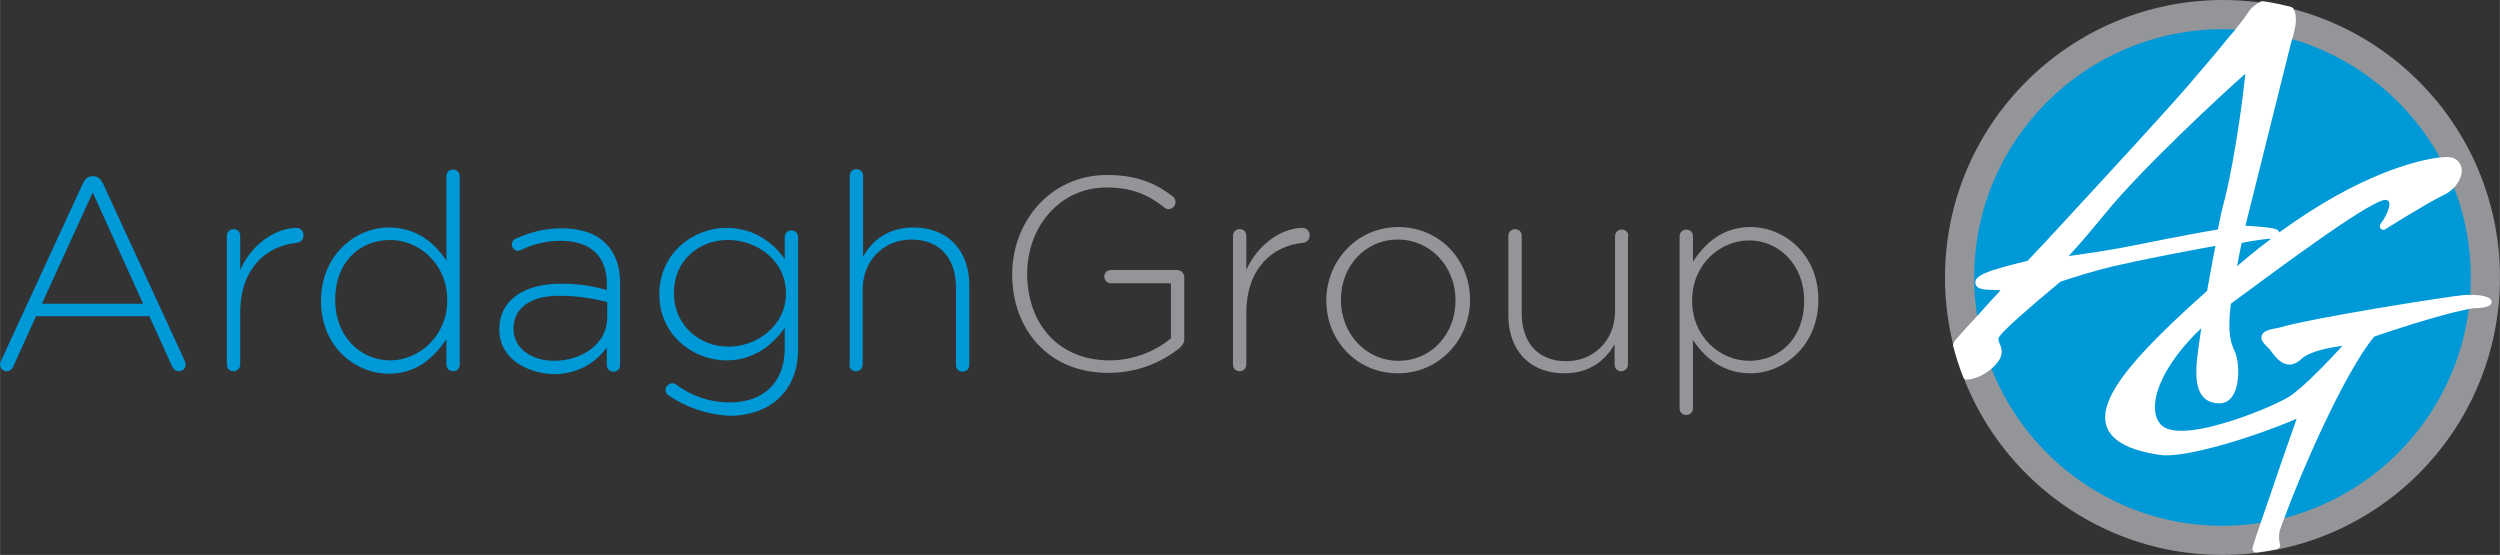
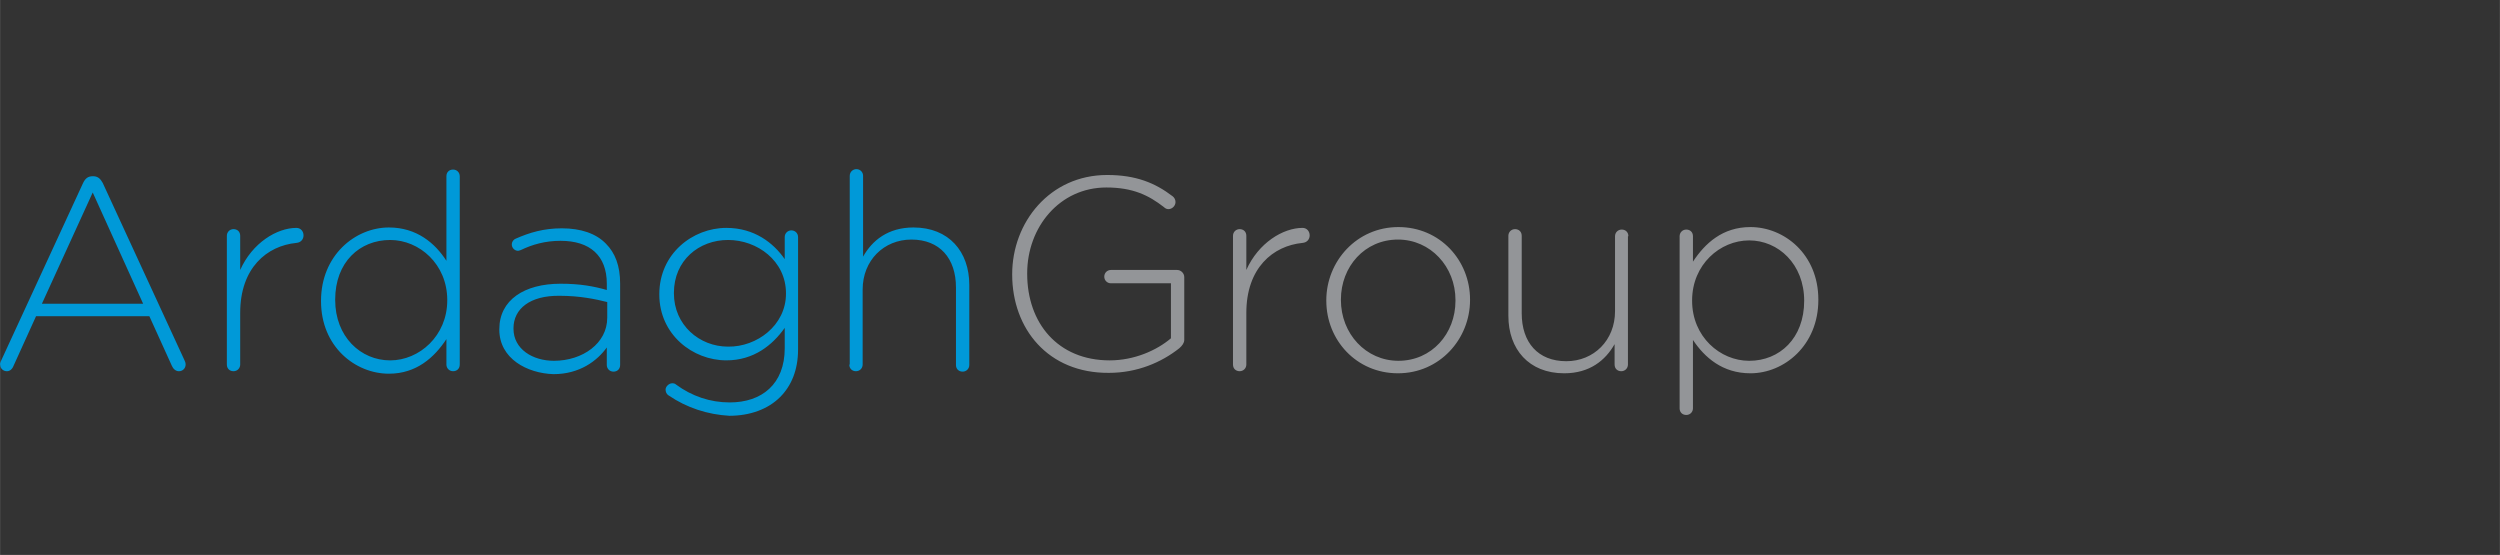
<svg xmlns="http://www.w3.org/2000/svg" xml:space="preserve" width="66.146mm" height="14.683mm" version="1.1" style="shape-rendering:geometricPrecision; text-rendering:geometricPrecision; image-rendering:optimizeQuality; fill-rule:evenodd; clip-rule:evenodd" viewBox="0 0 1394.57 309.58">
  <rect x="0" y="0" width="1394.57" height="309.58" fill="#333333" stroke="none" />
  <defs>
    <style type="text/css">
   
    .fil0 {fill:#0099D8}
    .fil1 {fill:#939598}
    .fil2 {fill:white}
   
  </style>
  </defs>
  <g id="Camada_x0020_1">
    <g id="_2642965463248">
      <g>
        <path class="fil0" d="M0.56 201.27l45.78 -99.24c1.16,-2.32 2.56,-3.72 5.35,-3.72l0.23 0c2.79,0 4.18,1.63 5.34,3.72l45.55 98.78c0.47,0.93 0.7,1.63 0.7,2.56 0,2.09 -1.63,3.72 -3.72,3.72 -1.86,0 -3.25,-1.39 -3.95,-3.02l-12.55 -27.66 -63.22 0 -12.55 27.66c-0.7,1.86 -2.09,3.02 -3.72,3.02 -2.09,0 -3.72,-1.63 -3.72,-3.49 -0.23,-0.47 0,-1.4 0.47,-2.33l0 0zm79.25 -31.84l-28.12 -62.05 -28.35 62.05 56.48 0zm46.71 33.93c0,2.33 1.63,3.72 3.72,3.72 2.09,0 3.72,-1.63 3.72,-3.72l0 -28.82c0,-25.1 14.87,-37.42 31.38,-39.04 2.56,-0.23 3.95,-2.09 3.95,-4.19 0,-2.32 -1.63,-4.18 -3.95,-4.18 -10.92,0 -24.64,8.37 -31.38,23.47l0 -19.06c0,-2.32 -1.63,-3.72 -3.72,-3.72 -2.09,0 -3.72,1.63 -3.72,3.72l0 71.82zm129.92 0c0,2.33 -1.63,3.72 -3.72,3.72 -2.09,0 -3.72,-1.63 -3.72,-3.72l0 -14.18c-6.74,10.23 -16.73,19.29 -32.07,19.29 -18.83,0 -37.88,-15.11 -37.88,-40.44l0 -0.23c0,-25.33 19.06,-40.9 37.88,-40.9 15.57,0 25.8,8.83 32.07,18.59l0 -47.18c0,-2.33 1.63,-3.72 3.72,-3.72 2.09,0 3.72,1.63 3.72,3.72l0 105.05zm-69.49 -36.25l0 0.23c0,20.45 14.18,33.7 30.68,33.7 16.27,0 31.84,-13.71 31.84,-33.47l0 -0.23c0,-19.99 -15.57,-33.47 -31.84,-33.47 -16.97,0 -30.68,12.32 -30.68,33.24l0 0zm91.57 16.73l0 -0.23c0,-16.27 13.94,-25.33 34.16,-25.33 10.93,0 18.36,1.39 25.8,3.49l0 -3.49c0,-15.8 -9.53,-23.94 -25.8,-23.94 -8.6,0 -15.8,2.09 -22.08,5.11 -0.7,0.23 -1.16,0.47 -1.63,0.47 -1.86,0 -3.49,-1.63 -3.49,-3.49 0,-1.86 1.39,-3.02 2.09,-3.25 7.9,-3.49 15.8,-5.81 25.8,-5.81 10.46,0 19.06,2.79 24.64,8.6 5.11,5.11 7.9,12.32 7.9,22.08l0 45.55c0,2.33 -1.63,3.72 -3.72,3.72 -2.09,0 -3.72,-1.63 -3.72,-3.72l0 -9.76c-5.35,7.44 -15.11,14.88 -29.75,14.88 -14.64,-0.47 -30.21,-8.6 -30.21,-24.87l0 0zm60.2 -6.51l0 -8.83c-6.51,-1.63 -15.34,-3.49 -26.5,-3.49 -16.5,-0.23 -25.8,7.21 -25.8,18.13l0 0.23c0,11.39 10.69,17.9 22.54,17.9 16.04,0 29.75,-9.76 29.75,-23.94l0 0zm34.17 43.23c-1.16,-0.7 -1.63,-2.09 -1.63,-3.26 0,-1.63 1.86,-3.49 3.72,-3.49 0.93,0 1.63,0.23 2.09,0.7 8.83,6.51 19.06,9.99 29.98,9.99 17.9,0 30.68,-10.23 30.68,-30.21l0 -11.39c-6.74,9.53 -17.2,18.13 -32.54,18.13 -18.83,0 -37.42,-14.41 -37.42,-36.72l0 -0.23c0,-22.54 18.59,-36.95 37.42,-36.95 15.57,0 26.26,8.37 32.54,17.43l0 -12.32c0,-2.09 1.63,-3.72 3.72,-3.72 2.09,0 3.72,1.63 3.72,3.72l0 62.75c0,11.39 -3.72,20.22 -9.99,26.5 -6.74,6.74 -16.73,10.46 -28.35,10.46 -12.08,-0.7 -23.71,-4.41 -33.93,-11.39l0 0zm65.54 -56.71l0 -0.23c0,-18.13 -16.04,-29.75 -32.31,-29.75 -16.27,0 -30.21,11.39 -30.21,29.52l0 0.23c0,17.66 14.18,29.75 30.21,29.75 16.04,0.23 32.31,-11.85 32.31,-29.52l0 0zm35.33 39.51c0,2.33 1.63,3.72 3.72,3.72 2.09,0 3.72,-1.63 3.72,-3.72l0 -41.83c0,-16.27 11.85,-27.89 27.19,-27.89 15.8,0 24.87,10.46 24.87,26.73l0 43.23c0,2.32 1.63,3.72 3.72,3.72 2.09,0 3.72,-1.63 3.72,-3.72l0 -44.63c0,-18.59 -11.39,-32.07 -31.14,-32.07 -14.18,0 -23.01,7.2 -28.12,16.27l0 -45.09c0,-2.09 -1.63,-3.72 -3.72,-3.72 -2.09,0 -3.72,1.63 -3.72,3.72l0 105.28 -0.23 0z" />
      </g>
      <g>
        <path class="fil1" d="M564.62 153.16l0 -0.23c0,-28.82 20.92,-55.31 52.99,-55.31 16.04,0 26.73,4.41 36.49,11.85 0.93,0.7 1.63,1.86 1.63,3.25 0,2.09 -1.86,3.95 -3.95,3.95 -0.7,0 -1.63,-0.23 -2.56,-1.16 -8.37,-6.51 -17.2,-10.92 -32.07,-10.92 -26.03,0 -44.16,22.08 -44.16,47.88l0 0.23c0,27.66 17.2,48.34 46.02,48.34 13.71,0 26.26,-5.58 34.17,-12.32l0 -30.68 -33.47 0c-2.09,0 -3.72,-1.63 -3.72,-3.72 0,-2.09 1.63,-3.72 3.72,-3.72l36.95 0c2.09,0 3.95,1.86 3.95,3.95l0 35.09c0,1.63 -1.16,3.26 -2.79,4.65 -9.99,7.9 -23.47,13.71 -39.28,13.71 -33.93,0.23 -53.92,-24.64 -53.92,-54.85l0 0zm123.18 50.2c0,2.33 1.63,3.72 3.72,3.72 2.09,0 3.72,-1.63 3.72,-3.72l0 -28.82c0,-25.1 14.87,-37.42 31.38,-39.04 2.56,-0.23 3.95,-2.09 3.95,-4.19 0,-2.32 -1.63,-4.18 -3.95,-4.18 -10.92,0 -24.64,8.37 -31.38,23.47l0 -19.06c0,-2.32 -1.63,-3.72 -3.72,-3.72 -2.09,0 -3.72,1.63 -3.72,3.72l0 71.82zm52.06 -35.56c0,21.85 16.73,40.44 39.97,40.44 23.24,0 40.21,-19.06 40.21,-40.9l0 -0.23c0,-21.85 -16.73,-40.44 -39.98,-40.44 -23.24,0 -40.21,19.06 -40.21,40.91l0 0.23 0 0zm72.05 0c0,18.36 -13.25,33.47 -31.84,33.47 -18.13,0 -32.07,-15.11 -32.07,-33.93l0 -0.23c0,-18.36 13.25,-33.47 31.84,-33.47 18.13,0 32.07,15.11 32.07,33.7l0 0.46 0 0zm96.45 -36.02c0,-2.33 -1.63,-3.72 -3.72,-3.72 -2.09,0 -3.72,1.63 -3.72,3.72l0 41.83c0,16.27 -11.85,27.89 -27.19,27.89 -15.8,0 -24.87,-10.46 -24.87,-26.73l0 -43.23c0,-2.32 -1.63,-3.72 -3.72,-3.72 -2.09,0 -3.72,1.63 -3.72,3.72l0 44.63c0,18.59 11.39,32.07 31.14,32.07 14.18,0 23.01,-7.2 28.12,-16.27l0 11.39c0,2.32 1.63,3.72 3.72,3.72 2.09,0 3.72,-1.63 3.72,-3.72l0 -71.58 0.23 0zm28.59 95.99c0,2.32 1.63,3.72 3.72,3.72 2.09,0 3.72,-1.63 3.72,-3.72l0 -38.12c6.51,9.76 16.5,18.59 32.07,18.59 18.83,0 37.88,-15.57 37.88,-40.9l0 -0.23c0,-25.33 -19.06,-40.44 -37.88,-40.44 -15.57,0 -25.33,9.07 -32.07,19.29l0 -14.18c0,-2.33 -1.63,-3.72 -3.72,-3.72 -2.09,0 -3.72,1.63 -3.72,3.72l0 95.99zm69.49 -59.96c0,20.92 -13.71,33.47 -30.68,33.47 -16.27,0 -31.84,-13.48 -31.84,-33.47l0 -0.23c0,-19.99 15.57,-33.47 31.84,-33.47 16.27,0 30.68,13.25 30.68,33.7l0 0z" />
      </g>
-       <path class="fil1" d="M1085 154.79c0,85.53 69.26,154.79 154.79,154.79 85.53,0 154.79,-69.26 154.79,-154.79 0,-85.53 -69.26,-154.79 -154.79,-154.79 -85.53,0.23 -154.79,69.49 -154.79,154.79z" />
-       <path class="fil0" d="M1101.27 154.79c0,76.46 62.05,138.52 138.52,138.52 76.46,0 138.52,-62.05 138.52,-138.52 0,-76.47 -62.05,-138.52 -138.52,-138.52 -76.47,0.23 -138.52,62.05 -138.52,138.52z" />
      <g>
-         <path class="fil2" d="M1389.93 168.27c-0.23,-3.72 -10.23,-3.95 -13.25,-3.72 -0.7,0 -1.4,0 -1.86,0 -6.74,0.46 -84.37,12.55 -103.89,18.36 -6.04,0.93 -8.6,2.09 -9.3,4.42 -0.7,2.32 1.39,4.42 3.02,6.04 0.23,0.23 0.7,0.7 0.93,0.93 0.47,0.47 1.16,1.16 1.63,2.09 2.32,3.02 5.11,6.51 9.3,6.97 2.56,0.23 4.88,-0.93 7.21,-3.02 4.88,-4.65 16.5,-6.51 23.01,-7.44 -6.51,7.2 -22.54,24.17 -30.45,28.82 -5.58,3.25 -20.68,9.99 -36.03,14.41 -18.13,5.35 -30.44,5.58 -34.86,0.7 -2.56,-2.79 -3.49,-6.51 -3.25,-11.16 0.7,-12.08 10.69,-28.35 25.8,-42.53 -1.16,7.44 -1.86,13.25 -2.32,16.97 -1.16,10.92 0,17.66 3.49,21.38 2.09,2.33 5.11,3.49 9.06,3.49 3.02,0 5.58,-1.4 7.44,-4.42 3.95,-6.27 3.49,-18.36 1.39,-23.71l-0.23 -0.46c-2.09,-4.65 -4.41,-9.76 -2.32,-26.96l5.34 -3.95c24.64,-18.13 75.54,-56.01 81.58,-53.92 0.7,0.23 1.16,0.7 1.39,1.39 0.93,2.79 -2.56,9.07 -4.88,12.09 -0.47,0.7 -0.47,1.86 0.23,2.56 0.7,0.7 1.63,0.93 2.56,0.23 2.33,-1.4 22.54,-14.18 32.54,-19.06 2.09,-0.93 3.95,-2.32 5.58,-3.95 3.95,-4.18 5.58,-9.3 3.72,-13.01 -0.93,-1.86 -3.02,-4.65 -8.83,-4.18 -0.93,0 -1.86,0.23 -3.02,0.23 -12.78,1.63 -44.62,9.3 -89.25,41.83 -0.23,-1.63 -1.86,-2.32 -8.83,-3.02 -3.02,-0.23 -6.74,-0.7 -9.99,-0.7l25.57 -102.49c3.02,-9.3 3.25,-14.64 1.4,-18.36 -0.23,-0.46 -0.93,-1.16 -1.86,-1.39 -4.88,-1.16 -9.99,-2.33 -15.11,-3.02 -0.46,0 -0.7,0 -1.16,0 -2.79,1.39 -5.58,3.49 -7.2,6.04 -2.32,3.49 -3.95,5.58 -7.67,10.23 -1.86,2.09 -4.18,4.88 -7.2,8.6 -3.02,3.72 -6.97,8.37 -12.32,14.64 -13.71,16.5 -51.6,57.41 -84.83,93.43l-11.16 11.85c-23.24,5.58 -29.98,8.37 -29.05,12.78 0.7,3.26 4.88,3.26 10,3.49 1.16,0 2.56,0 3.95,0.23 -4.42,4.65 -8.37,9.06 -11.85,13.01 -6.74,7.21 -11.16,12.09 -13.25,14.64 -0.46,0.47 -0.7,0.93 -0.93,1.4 -0.46,0.46 -0.46,1.16 -0.46,1.63 1.63,6.28 3.49,12.08 5.81,17.9 0.23,0.7 1.16,1.4 2.09,1.16 3.95,-0.23 8.37,-2.09 12.08,-4.88 1.86,-1.4 3.25,-2.79 4.18,-3.95 4.42,-4.88 3.02,-8.6 1.86,-11.16 -0.7,-1.86 -1.16,-2.79 0,-4.18 2.09,-3.25 14.87,-14.64 33.93,-30.45 9.06,-3.02 19.76,-6.27 29.52,-8.6 14.18,-3.26 36.49,-7.67 56.94,-11.39 -1.63,7.9 -3.02,16.27 -4.65,25.1 -37.19,33.24 -61.12,58.57 -56.25,75.07 2.56,8.37 12.32,13.94 30.21,16.5 13.01,1.86 49.97,-9.06 76,-20.22 -3.49,9.76 -12.55,35.79 -19.06,55.08 -2.56,7.44 -4.42,12.78 -5.58,16.97 -0.23,0.7 0,1.39 0.47,1.86 0.46,0.46 0.93,0.7 1.63,0.7l0.23 0c3.95,-0.46 9.07,-1.39 11.39,-1.86 0.46,0 0.93,-0.46 1.39,-0.93 0.23,-0.46 0.47,-0.93 0.23,-1.63 -0.7,-2.56 -0.7,-5.11 -0.23,-7.44 0.47,-1.63 1.4,-4.18 3.02,-8.37 8.83,-24.17 33,-79.95 49.74,-100.17 4.42,-1.63 34.86,-11.85 52.29,-15.34 1.16,-0.23 2.32,-0.47 3.25,-0.47 7.67,-0.23 9.99,-1.39 9.99,-3.72l0 0zm-123.88 -35.1c0.23,0 0.7,0 0.93,0 -6.28,4.65 -12.55,9.76 -19.06,15.34 0.7,-3.95 1.63,-8.37 2.56,-13.02 7.2,-1.39 12.55,-2.09 15.57,-2.32l0 0zm-28.82 -5.11c-4.88,0.7 -20.45,3.49 -43.23,8.13 -16.04,3.25 -28.82,5.11 -39.04,6.51l-0.93 0.23c0.23,-0.23 0.46,-0.7 0.93,-1.16 1.63,-1.86 5.58,-5.81 19.52,-22.78 19.76,-24.4 65.77,-67.17 78.09,-77.86 -1.16,11.39 -5.58,46.02 -11.39,69.49 -1.16,4.18 -2.56,9.76 -3.95,17.43z" />
-       </g>
+         </g>
    </g>
  </g>
</svg>